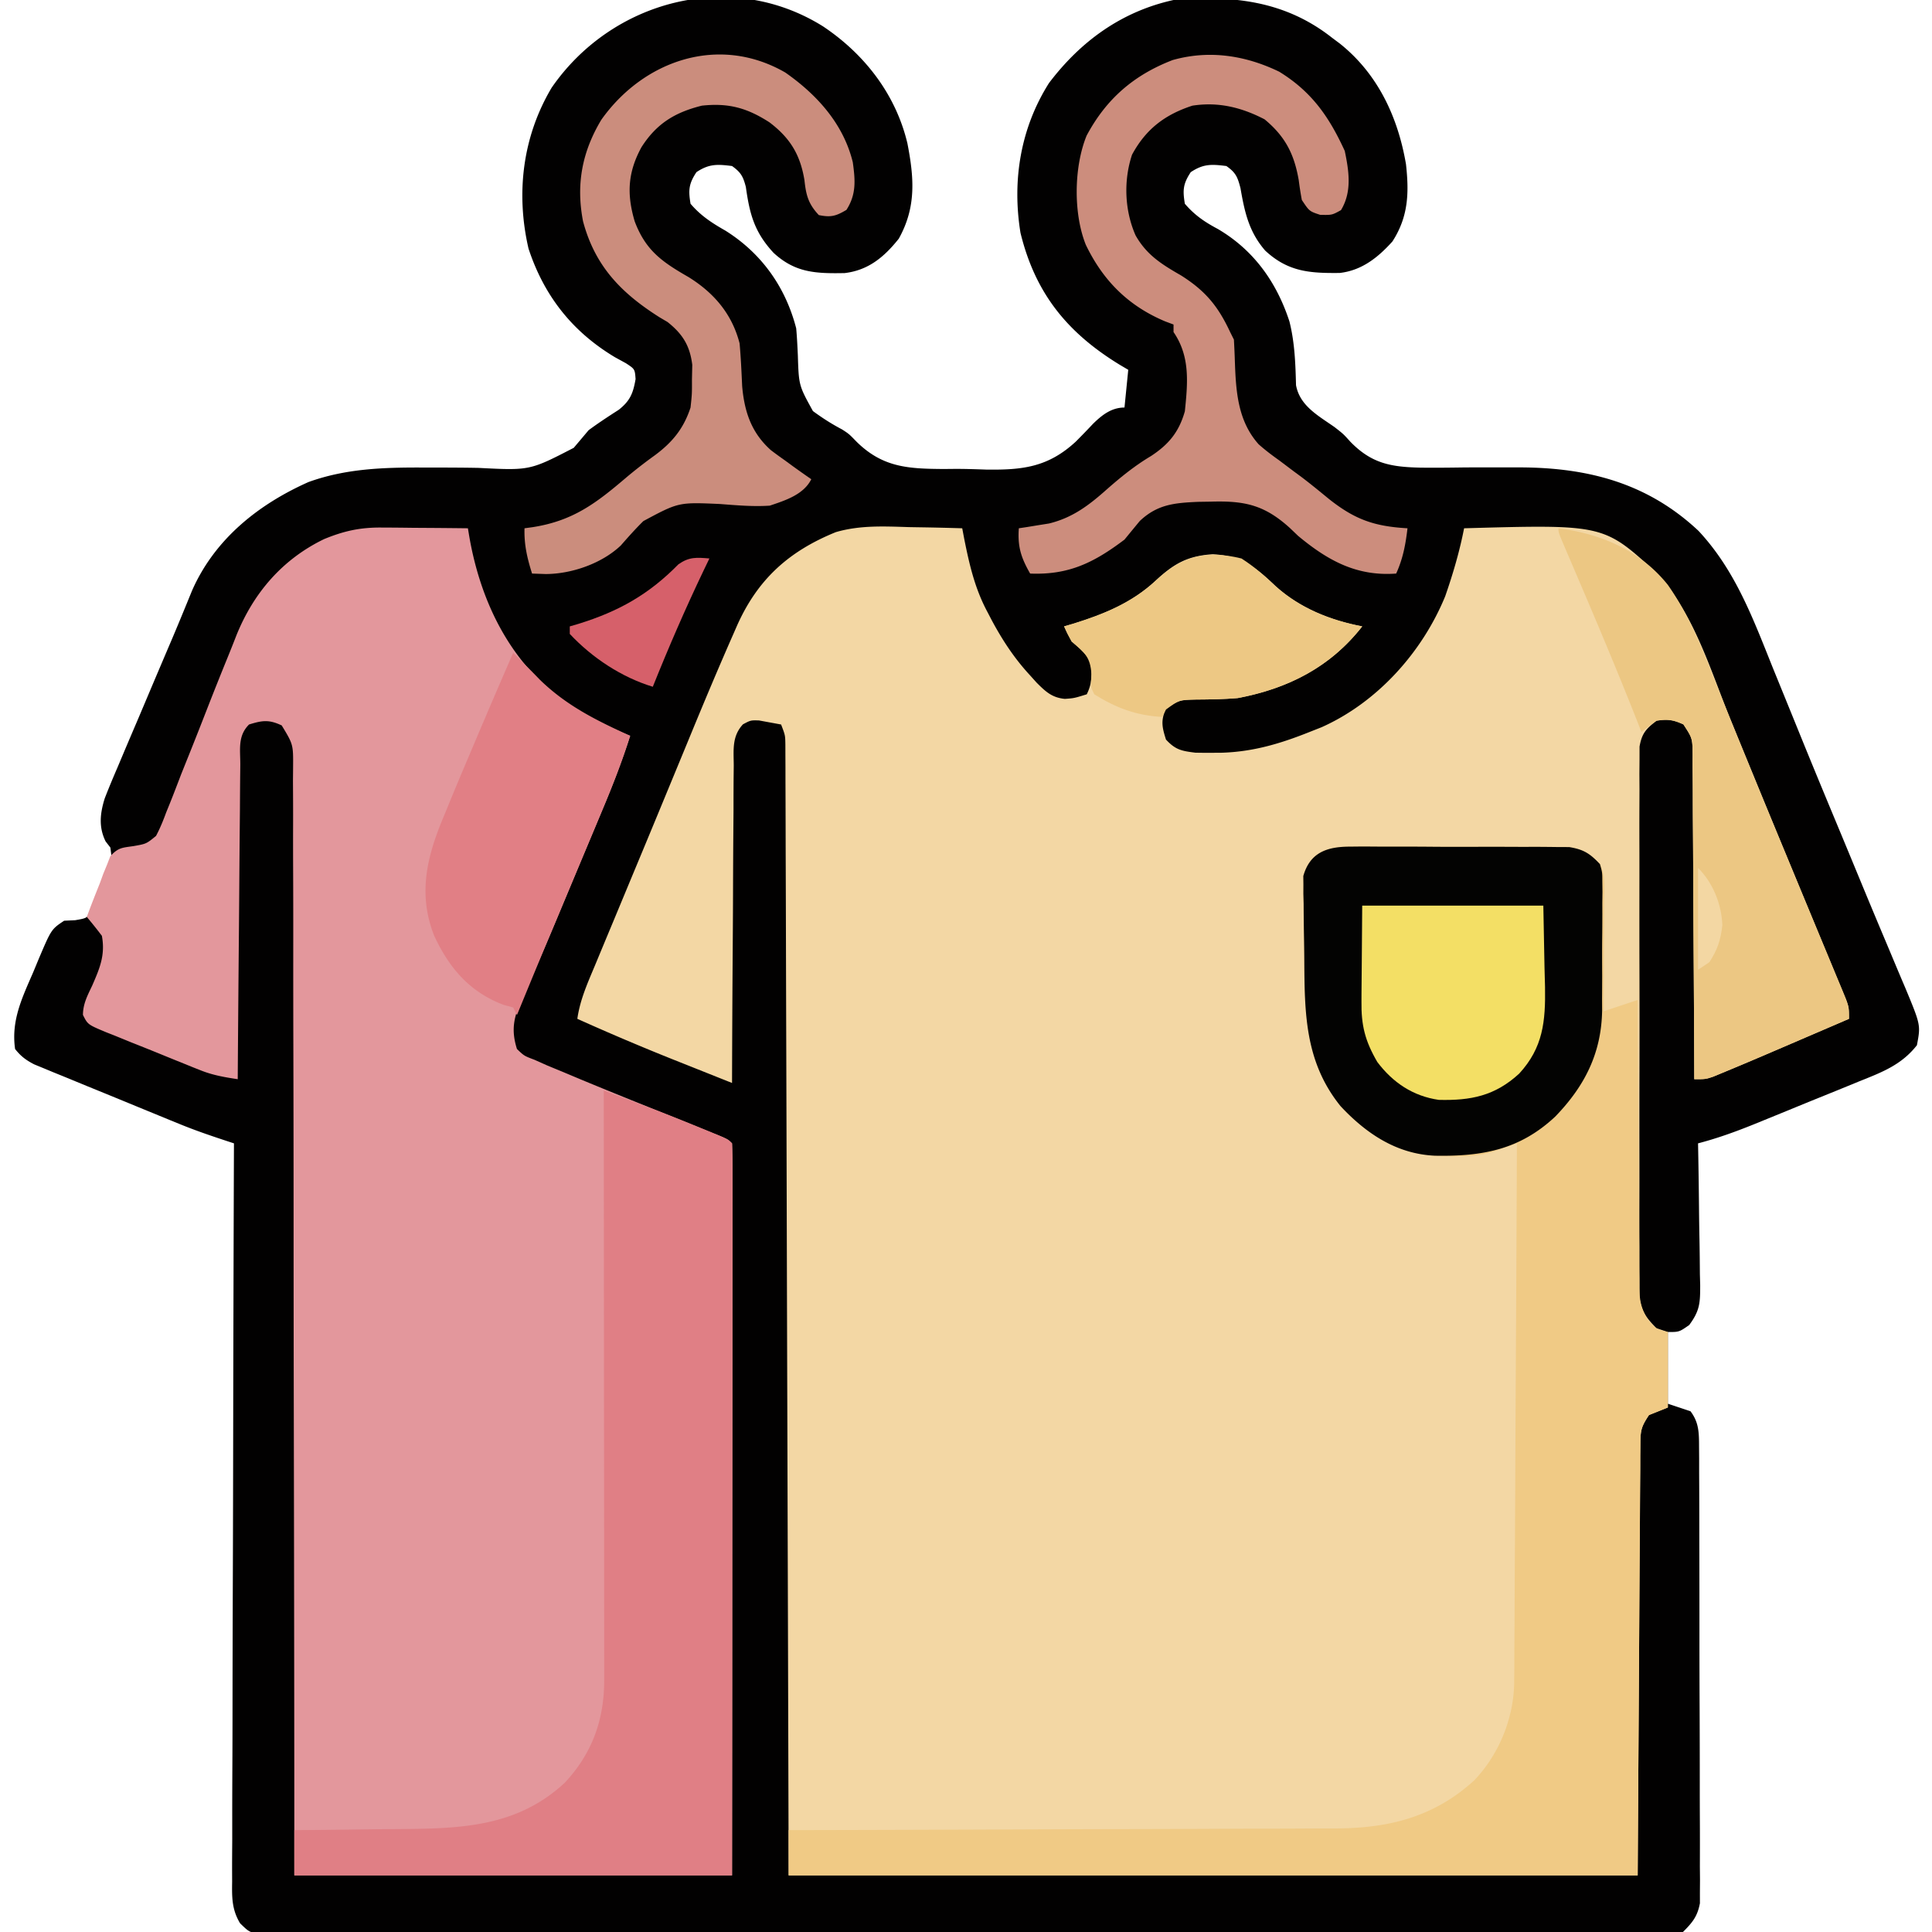
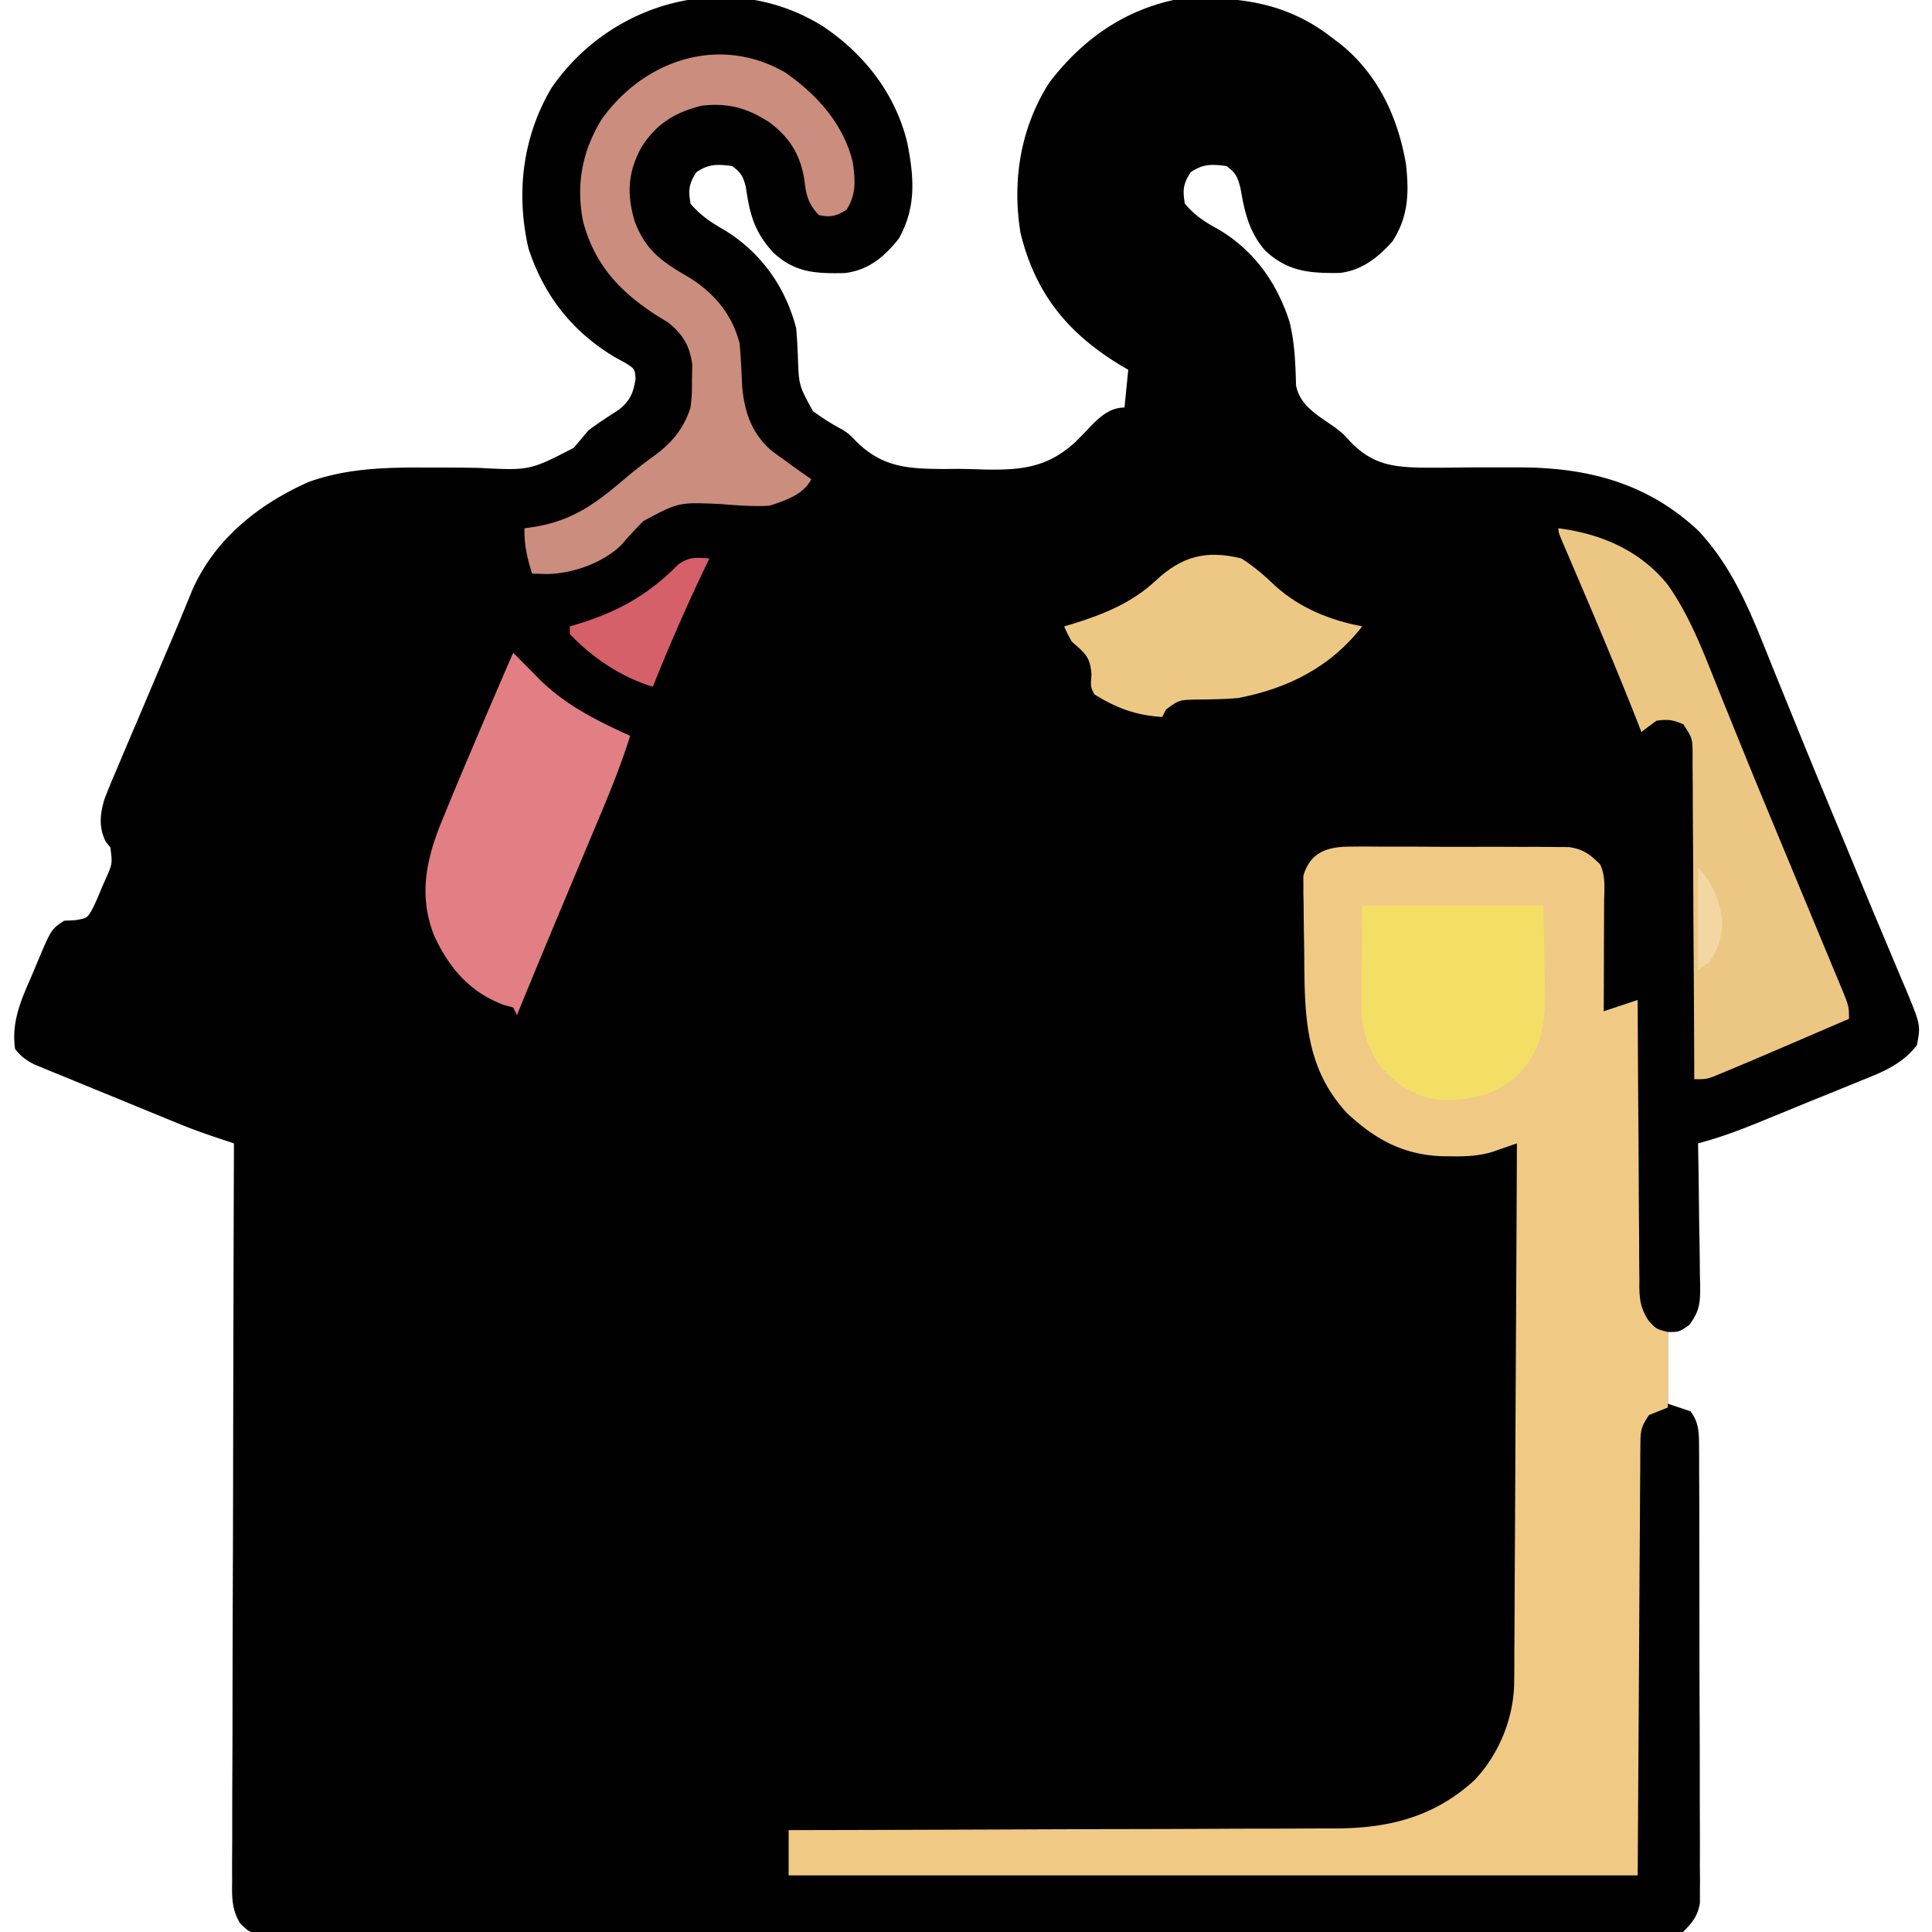
<svg xmlns="http://www.w3.org/2000/svg" width="512" height="512">
  <path fill="#020101" d="M218.115 6.991c10.986 7.337 19.273 17.996 22.363 31.022 1.77 9.136 2.377 16.868-2.29 25.237-3.878 4.874-8.089 8.387-14.36 9.121-7.618.141-13.084-.062-18.828-5.371-5.066-5.466-6.329-10.208-7.34-17.441-.725-2.812-1.322-3.875-3.66-5.559-3.93-.5-6.1-.6-9.438 1.625-2.034 3.092-2.168 4.739-1.562 8.375 2.713 3.174 5.645 5.075 9.25 7.125C201.816 67.133 208.164 76.044 211 87c.218 2.387.329 4.768.438 7.163.253 7.982.253 7.982 3.996 14.774 2.512 1.844 4.974 3.424 7.73 4.87C225 115 225 115 226.906 116.97c6.999 6.96 13.811 7.258 23.218 7.32l2.805-.027c2.806-.013 5.594.08 8.398.182 9.668.133 16.377-.63 23.688-7.336a194 194 0 0 0 4.61-4.757c2.41-2.371 4.927-4.352 8.374-4.352l1-10-2.125-1.25c-14.013-8.53-22.513-18.998-26.434-35.035-2.258-13.891-.003-27.76 7.559-39.715 8.431-11.119 19.267-18.973 33-22 15.463-1.314 29.489.134 42 10l2.082 1.555c10.066 8.044 15.38 19.45 17.52 31.965.84 7.605.64 13.925-3.602 20.48-3.844 4.271-8.137 7.674-13.953 8.336-8.052.095-13.74-.334-19.758-5.926-4.304-4.965-5.45-10.172-6.55-16.555-.768-2.966-1.253-4.118-3.739-5.855-3.93-.5-6.1-.6-9.438 1.625-2.034 3.092-2.168 4.739-1.562 8.375 2.598 3.025 5.252 4.832 8.75 6.687 9.501 5.584 15.56 14.078 18.96 24.489 1.408 5.576 1.6 11.173 1.75 16.906 1.015 5.49 5.896 8.072 10.225 11.117C356 115 356 115 357.833 117.037c5.637 5.806 10.738 6.706 18.495 6.893 3.976.047 7.946.005 11.922-.055 3.964-.018 7.927-.015 11.89-.008l2.88-.001c18.022.083 33.695 4.234 47.105 16.821 9.805 10.5 14.473 23.318 19.75 36.438l2.5 6.136q2.564 6.287 5.116 12.578c3.432 8.445 6.935 16.86 10.439 25.275q2.617 6.302 5.222 12.609a2196 2196 0 0 0 6.514 15.6q1.217 2.885 2.422 5.774 1.418 3.394 2.867 6.777c4.061 9.782 4.061 9.782 3.045 15.126-4.11 5.227-9.242 7.148-15.305 9.574l-3.022 1.242q-3.156 1.294-6.319 2.569a1610 1610 0 0 0-9.631 3.93l-6.153 2.51-2.892 1.18c-4.846 1.951-9.621 3.679-14.678 4.995l.034 1.675c.11 5.758.186 11.517.24 17.276q.039 3.223.103 6.446c.06 3.09.09 6.18.111 9.271l.078 2.905c.002 4.647-.06 6.747-2.909 10.573C445 353 445 353 442 353v19l6 2c2.242 2.956 2.254 5.712 2.267 9.345l.026 3.284-.002 3.588.02 3.79q.023 5.14.024 10.283.001 3.213.01 6.426.028 11.212.026 22.426c-.002 6.965.02 13.93.051 20.896q.038 8.975.036 17.949c0 3.572.005 7.144.026 10.716.023 3.984.014 7.967.002 11.951l.034 3.582-.026 3.292.004 2.853c-.671 3.53-1.968 5.082-4.498 7.619-2.929.627-2.929.627-6.416.63l-1.954.021c-2.17.019-4.34.001-6.51-.016a1765 1765 0 0 0-4.704.024c-4.316.02-8.632.01-12.948-.005-4.652-.012-9.303.006-13.955.02-9.116.022-18.231.017-27.347.002a9839 9839 0 0 0-22.219-.007l-3.19.002-6.417.005c-20.07.015-40.14-.002-60.21-.029a19624 19624 0 0 0-51.694.005 28491 28491 0 0 1-66.383.017l-3.178-.002c-7.4-.005-14.8.003-22.2.014q-13.522.022-27.044-.016c-4.602-.013-9.203-.018-13.805-.002q-6.314.021-12.628-.02a395 395 0 0 0-4.578.01c-2.07.015-4.136 0-6.204-.024l-3.487-.002C66 512 66 512 63.629 509.698c-2.206-3.654-2.172-6.9-2.11-11.044l-.01-2.537c-.007-2.804.015-5.607.037-8.411q.001-3.015-.002-6.032c-.001-5.458.023-10.916.05-16.375.025-5.704.028-11.408.033-17.112.012-10.802.045-21.603.085-32.405.045-12.297.067-24.595.087-36.892.042-25.297.112-50.593.201-75.89l-1.786-.585c-4.184-1.38-8.33-2.786-12.41-4.452l-2.76-1.123-2.88-1.184-3.034-1.243q-3.15-1.294-6.297-2.592a2897 2897 0 0 0-9.657-3.95l-6.137-2.527-2.917-1.184-2.702-1.123-2.373-.975C6.869 280.932 5.52 279.922 4 278c-1.08-7.557 1.844-13.53 4.812-20.375l1.37-3.309c3.415-8.048 3.415-8.048 6.818-10.316l2.937-.137c3.045-.53 3.045-.53 4.235-2.373 1.076-2.064 1.969-4.14 2.828-6.303l.98-2.197c1.82-4.098 1.82-4.098 1.27-8.377L28 223c-1.897-3.795-1.478-7.462-.254-11.399 1.09-2.817 2.255-5.59 3.453-8.363l1.31-3.112c1.38-3.276 2.78-6.545 4.178-9.814l2.764-6.537c2.1-4.971 4.214-9.937 6.333-14.9 1.732-4.096 3.417-8.21 5.099-12.326 5.983-13.65 17.581-22.887 30.867-28.799 9.779-3.547 19.823-3.89 30.11-3.848l2.917.002c4.005.006 8.008.015 12.012.092 13.625.7 13.625.7 25.258-5.316q1.98-2.337 3.953-4.68c2.597-1.918 5.252-3.653 7.969-5.395 3.032-2.396 3.822-4.388 4.468-8.148-.195-2.644-.195-2.644-2.562-4.195L163 94.687c-11.27-6.733-18.802-16.232-22.938-28.812-3.39-14.666-1.581-29.667 6.125-42.625C162.124.119 193.558-8.364 218.115 6.991" />
-   <path fill="#F3D7A4" d="M240.75 139.688q2.085.037 4.172.068 5.04.087 10.078.244l.524 2.77c1.392 6.964 2.847 13.281 6.226 19.542l1.058 2.03c2.862 5.344 6.057 10.202 10.192 14.658l1.71 1.906c2.385 2.374 4.05 3.974 7.474 4.305 2.461-.173 2.461-.173 5.816-1.211 1.57-3.139 1.352-5.539 1-9-2.313-2.73-2.313-2.73-5-5-1.164-2.145-1.164-2.145-2-4l2.273-.664c8.199-2.54 15.694-5.568 22.043-11.5 4.828-4.502 8.374-6.498 15.059-6.961 7.546.394 11.432 3.464 16.715 8.508 6.453 5.803 14.461 8.992 22.91 10.617-8.39 10.757-19.643 16.489-33 19-3.689.316-7.383.365-11.084.39-4.38.116-4.38.116-7.932 2.458-1.423 3.113-1.012 4.93.016 8.152 2.516 2.695 4.056 3.007 7.766 3.469q2.242.05 4.484.031l2.409-.015c8.38-.241 15.603-2.396 23.341-5.485l3.242-1.281c14.76-6.594 26.667-19.86 32.758-34.719 2.054-5.928 3.802-11.842 5-18 37.001-1.034 37.001-1.034 50.895 11.742 9.934 10.433 14.44 26.029 19.793 39.133q1.237 3.018 2.478 6.035 2.59 6.305 5.175 12.612c3.967 9.672 7.965 19.33 11.96 28.99q3.009 7.277 6.015 14.554l1.046 2.529q.93 2.25 1.852 4.5a381 381 0 0 0 2.016 4.776C490 267 490 267 490 270a14942 14942 0 0 1-11.414 4.907l-3.869 1.664c-6.133 2.64-12.27 5.275-18.444 7.82l-2.307.954C452 286 452 286 449 286l-.011-3.472a8444 8444 0 0 0-.173-32.358c-.04-5.546-.072-11.091-.087-16.637-.015-5.35-.05-10.698-.097-16.048a893 893 0 0 1-.024-6.13c-.002-2.857-.03-5.712-.062-8.57l.015-2.573c-.032-4.55-.032-4.55-2.439-8.234-2.677-1.234-4.207-1.488-7.122-.978-2.792 2.154-3.883 3.339-4.503 6.852l-.005 3.366-.034 3.87.024 4.24q-.008 2.235-.02 4.47c-.02 4.045-.012 8.09 0 12.136.01 4.234.001 8.468-.005 12.701q-.01 10.666.022 21.334c.021 8.22.014 16.438-.008 24.658q-.026 10.586-.01 21.172c.006 4.215.007 8.43-.006 12.645q-.017 5.946.02 11.89.007 2.182-.006 4.363c-.01 1.986.006 3.972.023 5.958l.005 3.367c.623 3.685 1.888 5.35 4.503 7.978l3 1v20l-5 2c-2.16 3.24-2.255 4.138-2.278 7.878l-.034 3.04-.007 3.346-.03 3.576c-.031 3.828-.048 7.656-.065 11.484l-.054 7.08c-.063 8.761-.109 17.522-.157 26.284L434 497H209l-.184-65.957a408450 408450 0 0 0-.188-62.907l-.009-2.742q-.065-21.933-.124-43.868-.06-22.497-.132-44.996-.045-13.89-.078-27.781-.024-9.516-.058-19.032-.02-5.496-.03-10.992-.014-5.95-.039-11.9l-.003-3.533-.016-3.206-.008-2.777c-.039-2.47-.039-2.47-1.131-5.309l-3.75-.687-2.11-.387c-2.199-.06-2.199-.06-4.24 1.024-2.97 3.204-2.47 6.779-2.446 10.928l-.031 2.75c-.03 3.003-.031 6.005-.032 9.009q-.023 3.12-.05 6.242c-.044 5.48-.064 10.959-.08 16.438-.019 5.59-.06 11.18-.1 16.77-.076 10.972-.126 21.942-.161 32.913q-5.952-2.369-11.902-4.742l-3.37-1.34A647 647 0 0 1 153 270c.707-5.031 2.707-9.46 4.656-14.11l1.135-2.736q1.85-4.454 3.709-8.904l2.575-6.198q2.65-6.379 5.306-12.755a5936 5936 0 0 0 7.38-17.828l3.36-8.133 2.093-5.079c3.607-8.752 7.274-17.473 11.09-26.136l.991-2.264c5.463-12.292 13.7-19.762 26.214-24.838 6.341-1.85 12.699-1.54 19.241-1.332" />
-   <path fill="#E3979C" d="m101.148 139.805 1.993.008c2.078.011 4.156.036 6.234.062q2.127.016 4.254.027 5.186.035 10.371.098l.365 2.182c2.973 17.149 10.71 33.292 25.198 43.65 5.581 3.682 11.25 6.653 17.437 9.168-2.12 6.725-4.654 13.213-7.387 19.71a7293.683 7293.683 0 0 1-5.3 12.664l-2.647 6.333-1.313 3.139q-1.297 3.103-2.59 6.21c-2.023 4.848-4.077 9.678-6.226 14.472l-1.151 2.606a282 282 0 0 1-2.154 4.748C136.167 269.58 135.389 272.9 137 278c1.91 1.823 1.91 1.823 4.645 2.855l3.295 1.47q2.029.843 4.06 1.675l5.095 2.14c5.847 2.433 11.718 4.805 17.593 7.173q4.572 1.846 9.142 3.7 2.827 1.145 5.656 2.283l2.552 1.033 2.252.908C193 302 193 302 194 303c.098 2.504.13 4.98.12 7.485l.003 2.403c.002 2.678-.004 5.356-.01 8.034l.001 5.734q-.001 7.81-.013 15.62c-.006 5.434-.006 10.869-.008 16.303q-.005 15.45-.021 30.897-.018 20.867-.024 41.735c-.01 21.93-.03 43.86-.048 65.789H78l-.012-27.66c-.017-29.184-.058-58.37-.115-87.555l-.026-13.594-.005-2.733a26611 26611 0 0 1-.038-43.855q-.005-22.49-.065-44.979a7651 7651 0 0 1-.023-27.767q.008-9.513-.035-19.026c-.015-3.663-.022-7.324-.008-10.987.016-3.966-.007-7.932-.034-11.898l.033-3.525c.05-6.118.05-6.118-3.013-11.175C71.276 190.66 69.532 190.9 66 192c-3.048 3.048-2.308 6.581-2.319 10.672l-.03 2.72c-.031 2.976-.048 5.952-.065 8.928l-.059 6.18c-.051 5.428-.09 10.857-.128 16.285-.04 5.537-.091 11.073-.141 16.61A17415 17415 0 0 0 63 286c-3.408-.514-6.581-1.057-9.786-2.335l-2.052-.81-2.15-.875-2.254-.908a1172 1172 0 0 1-4.682-1.91 781 781 0 0 0-7.195-2.883q-2.28-.929-4.557-1.861l-2.18-.856c-4.885-2.044-4.885-2.044-6.164-4.603.03-2.966 1.195-5.107 2.457-7.772 2.008-4.61 3.5-8.09 2.563-13.187a111 111 0 0 0-4-5c1.089-2.983 2.255-5.929 3.438-8.875l.927-2.55 1.006-2.442.873-2.254c2.146-2.297 3.124-2.213 6.169-2.658 3.37-.595 3.37-.595 5.934-2.694 1.071-2.025 1.895-4.039 2.68-6.191l.956-2.353c1.018-2.524 1.985-5.065 2.955-7.608q1.04-2.61 2.091-5.214c1.715-4.268 3.396-8.549 5.064-12.836a947 947 0 0 1 5.247-13.137 355 355 0 0 0 2.302-5.79c4.554-11.308 12.25-20.228 23.268-25.539 5.247-2.157 9.532-3.103 15.238-3.054" />
  <path fill="#F0CA85" d="m357.73 224.369 1.988-.022c2.157-.017 4.312.003 6.47.024q2.257 0 4.516-.007 4.725-.003 9.451.04c4.032.033 8.063.027 12.095.008 3.107-.01 6.215-.001 9.322.014q2.23.008 4.459-.002c2.08-.005 4.159.015 6.239.043l3.58.018c3.777.617 5.44 1.868 8.15 4.515 1.613 3.226 1.12 6.747 1.098 10.29l-.005 2.48c-.005 2.618-.018 5.236-.03 7.855q-.009 2.66-.014 5.32A5988 5988 0 0 1 425 268l9-3 .011 3.08q.056 14.367.173 28.735c.04 4.925.072 9.849.087 14.774.015 4.753.05 9.505.097 14.258q.023 2.719.024 5.438c.002 2.54.03 5.08.062 7.62l-.015 2.27c.072 3.607.473 5.685 2.408 8.768 2.063 2.264 2.063 2.264 5.153 3.057v20l-5 2c-2.16 3.24-2.255 4.138-2.278 7.878l-.034 3.04-.007 3.346-.03 3.576c-.031 3.828-.048 7.656-.065 11.484l-.054 7.08c-.063 8.761-.109 17.522-.157 26.284L434 497H209v-12l5.918-.011q27.63-.056 55.262-.173c9.47-.04 18.94-.072 28.41-.087q12.387-.019 24.774-.084c4.369-.022 8.737-.038 13.106-.037q6.18 0 12.361-.05 2.257-.012 4.513-.004c14.355.047 26.573-2.896 37.344-12.741 6.633-6.937 10.542-16.654 10.59-26.191l.034-3.824.007-4.157.03-4.406c.028-3.977.043-7.954.056-11.93.015-4.16.042-8.32.068-12.48q.068-11.81.116-23.62c.039-8.964.088-17.929.138-26.894q.154-27.656.273-55.311l-1.82.641c-.796.275-1.593.55-2.415.832l-2.382.828c-3.621 1.062-7.068 1.192-10.82 1.137l-2.239-.026c-10.298-.317-17.859-4.405-25.324-11.412-11.086-11.876-11.255-25.744-11.35-41.047a541 541 0 0 0-.082-5.906 608 608 0 0 1-.091-8.547l-.07-2.658.01-2.498-.025-2.182c1.77-6.297 6.376-7.788 12.338-7.793" />
-   <path fill="#E07F85" d="m160 289 7.672 2.87 2.18.814a476 476 0 0 1 15.585 6.128l2.213.905c5.223 2.156 5.223 2.156 6.35 3.283.098 2.504.13 4.98.12 7.485l.003 2.403c.002 2.678-.004 5.356-.01 8.034l.001 5.734q-.001 7.81-.013 15.62-.007 8.152-.008 16.303-.005 15.45-.021 30.897-.018 20.867-.024 41.735c-.01 21.93-.03 43.86-.048 65.789H78v-12l4.2-.028c5.198-.04 10.396-.106 15.594-.18q3.358-.042 6.717-.063c16.789-.112 32.201-.216 45.196-12.319 7.258-7.81 10.421-16.675 10.413-27.2l.003-2.03q0-3.354-.01-6.71l.001-4.82q-.001-6.535-.013-13.071-.007-6.832-.008-13.666-.004-12.935-.021-25.87-.016-14.729-.022-29.456-.016-30.294-.05-60.587" />
-   <path fill="#030302" d="m357.73 224.369 1.988-.022c2.157-.017 4.312.003 6.47.024q2.257 0 4.516-.007 4.725-.003 9.451.04c4.032.033 8.063.027 12.095.008 3.107-.01 6.215-.001 9.322.014q2.23.008 4.459-.002c2.08-.005 4.159.015 6.239.043l3.58.018c3.833.627 5.503 1.698 8.15 4.515.628 2.198.628 2.198.631 4.61l.038 2.753-.04 2.957.007 3.073a578 578 0 0 1-.04 6.44c-.033 3.26-.02 6.517 0 9.776q-.01 3.138-.03 6.274l.015 2.92c-.193 11.336-4.633 20.047-12.429 28.107-9.42 8.822-19.37 10.588-31.879 10.363-10.16-.448-18.212-5.851-25.027-13.152-9.509-11.797-9.507-24.766-9.596-39.168a541 541 0 0 0-.082-5.906 608 608 0 0 1-.091-8.547l-.07-2.658.01-2.498-.025-2.182c1.77-6.297 6.376-7.788 12.338-7.793" />
-   <path fill="#CC8D7D" d="M339 19c8.62 5.292 13.23 11.955 17.375 21 1.128 5.414 1.946 10.816-1 15.688C353 57 353 57 349.875 56.938 347 56 347 56 345 53a89 89 0 0 1-.812-5.187c-1.19-6.975-3.59-11.667-9.063-16.188C329.007 28.444 322.848 26.941 316 28c-7.285 2.366-12.348 6.222-16 13-2.284 6.88-1.97 14.78.938 21.375C303.898 67.611 307.895 70.06 313 73c6.419 4.053 9.792 8.115 13 15l1 2c.094 1.785.183 3.571.239 5.358.277 8.056.673 16.056 6.3 22.369 1.75 1.557 3.55 2.92 5.461 4.273q1.908 1.435 3.813 2.875l2.011 1.48c2.488 1.881 4.89 3.855 7.301 5.832 6.93 5.519 12.107 7.31 20.875 7.813-.508 4.318-1.197 8.033-3 12-10.47.776-18.124-3.446-26-10l-2.121-2.03c-6.719-6.11-11.923-7.296-20.879-7.032l-3.51.054c-6.205.283-10.73.64-15.428 5.07A1439 1439 0 0 0 298 143c-8.084 6.098-14.752 9.418-25 9-2.417-4.23-3.348-7.123-3-12l2.195-.332 2.93-.48 2.883-.458c6.244-1.524 10.585-4.836 15.305-9.042 3.75-3.287 7.386-6.255 11.687-8.813 4.737-3.105 7.433-6.38 9-11.875.765-7.53 1.45-14.516-3-21v-2l-2.223-.832c-9.796-4.12-16.443-10.802-21.015-20.273-3.35-8.332-3.172-20.676.199-28.946 5.193-9.741 12.53-16.075 22.797-20.031C320.422 13.182 330.043 14.663 339 19" />
  <path fill="#ECC783" d="M413 140c11.372 1.46 21.746 5.926 29 15 5.95 8.467 9.497 18.022 13.313 27.563q1.575 3.893 3.154 7.785 1.095 2.7 2.186 5.4c3.673 9.084 7.427 18.135 11.19 27.182q2.671 6.43 5.337 12.863 2.713 6.547 5.438 13.088a4511 4511 0 0 1 3.945 9.494l1.103 2.627C490 266.658 490 266.658 490 270a14942 14942 0 0 1-11.414 4.907l-3.869 1.664c-6.133 2.64-12.27 5.275-18.444 7.82l-2.307.954C452 286 452 286 449 286l-.011-3.472a8444 8444 0 0 0-.173-32.358c-.04-5.546-.072-11.091-.087-16.637-.015-5.35-.05-10.698-.097-16.048a893 893 0 0 1-.024-6.13c-.002-2.857-.03-5.712-.062-8.57l.015-2.573c-.033-4.55-.033-4.55-2.439-8.238-2.648-1.216-4.237-1.407-7.122-.974a83 83 0 0 0-4 3l-1.258-3.215c-5.163-13.09-10.632-26.04-16.168-38.974l-.915-2.144q-.862-2.018-1.729-4.033C413 141.112 413 141.112 413 140" />
  <path fill="#CB8D7D" d="M208.113 19.219C216.55 25.115 223.521 32.85 226 43c.658 4.766.966 8.498-1.687 12.625-2.78 1.653-4.138 2.026-7.313 1.375-2.785-2.961-3.386-5.27-3.812-9.25-1.108-6.752-3.79-11.175-9.254-15.316C197.989 28.59 193.064 27.239 186 28c-7.165 1.786-12.01 4.757-16 11-3.662 6.714-3.918 12.453-1.812 19.625 2.917 7.802 7.338 10.814 14.312 14.82C189.244 77.64 194.012 83.237 196 91c.34 3.778.505 7.547.68 11.336.594 6.8 2.46 12.373 7.632 16.977q1.818 1.38 3.688 2.687l2.008 1.473A280 280 0 0 0 215 127c-2.039 4.078-6.867 5.614-11 7-4.453.301-8.806-.097-13.25-.437-10.913-.48-10.913-.48-20.243 4.523-2.103 2.065-4.042 4.246-5.981 6.464-5.06 4.808-13.048 7.551-19.901 7.575L141 152c-1.305-4.16-2.12-7.65-2-12l2.16-.297c10.742-1.677 16.841-6.364 24.899-13.238a127 127 0 0 1 7.441-5.778c4.694-3.466 7.671-7.108 9.5-12.687.39-3.607.39-3.607.375-7.437l.086-3.872c-.634-5.08-2.537-8.161-6.54-11.343l-2.171-1.285c-10.184-6.45-17.089-13.577-20.242-25.43-1.88-9.748-.269-18.369 4.847-26.89 11.162-15.74 31.123-22.694 48.758-12.524" />
  <path fill="#E17F85" d="M136 173c5 5 5 5 7.113 7.176 7.088 6.886 14.998 10.777 23.887 14.824-2.127 6.751-4.676 13.26-7.422 19.781l-1.282 3.068a7159 7159 0 0 1-4.046 9.651l-3.992 9.538q-1.296 3.098-2.593 6.193c-3.59 8.575-7.14 17.167-10.665 25.769l-1-2-2.5-.687c-9.063-3.399-14.505-9.838-18.465-18.399-4.396-11.222-1.823-21.226 2.715-31.914l1.472-3.603A957 957 0 0 1 124 201l1.699-4.021A2346 2346 0 0 1 136 173" />
  <path fill="#F3DF65" d="M361 240h48l.313 16.438.137 5.13c.142 9.056-.486 16.044-6.858 22.96-6.43 5.904-12.82 7.163-21.299 6.949-6.834-.99-12.16-4.562-16.293-10.04-3.246-5.578-4.291-9.704-4.195-16.144l.006-1.95c.01-2.386.038-4.77.064-7.156z" />
  <path fill="#EDC884" d="M329 148c3.38 2.157 6.205 4.629 9.09 7.383 6.453 5.803 14.461 8.992 22.91 10.617-8.39 10.757-19.643 16.489-33 19-3.689.316-7.383.365-11.084.39-4.454.097-4.454.097-7.928 2.65L308 190c-6.83-.38-12.184-2.36-18-6-1-2-1-2-.75-5.312-.318-4.694-1.807-5.655-5.25-8.688-1.164-2.145-1.164-2.145-2-4l2.273-.664c8.199-2.54 15.694-5.568 22.043-11.5 6.919-6.451 13.359-8.136 22.684-5.836" />
  <path fill="#D6606A" d="m188 148-1.504 3.121C181.64 161.28 177.186 171.548 173 182c-8.268-2.515-16.06-7.659-22-14v-2l2.273-.664c10.68-3.309 18.675-7.799 26.524-15.797 2.858-1.997 4.793-1.822 8.203-1.539" />
  <path fill="#F3D7A3" d="M450 230c3.954 3.954 6.233 9.6 6.438 15.188-.458 3.99-1.274 6.446-3.438 9.812l-3 2z" />
</svg>